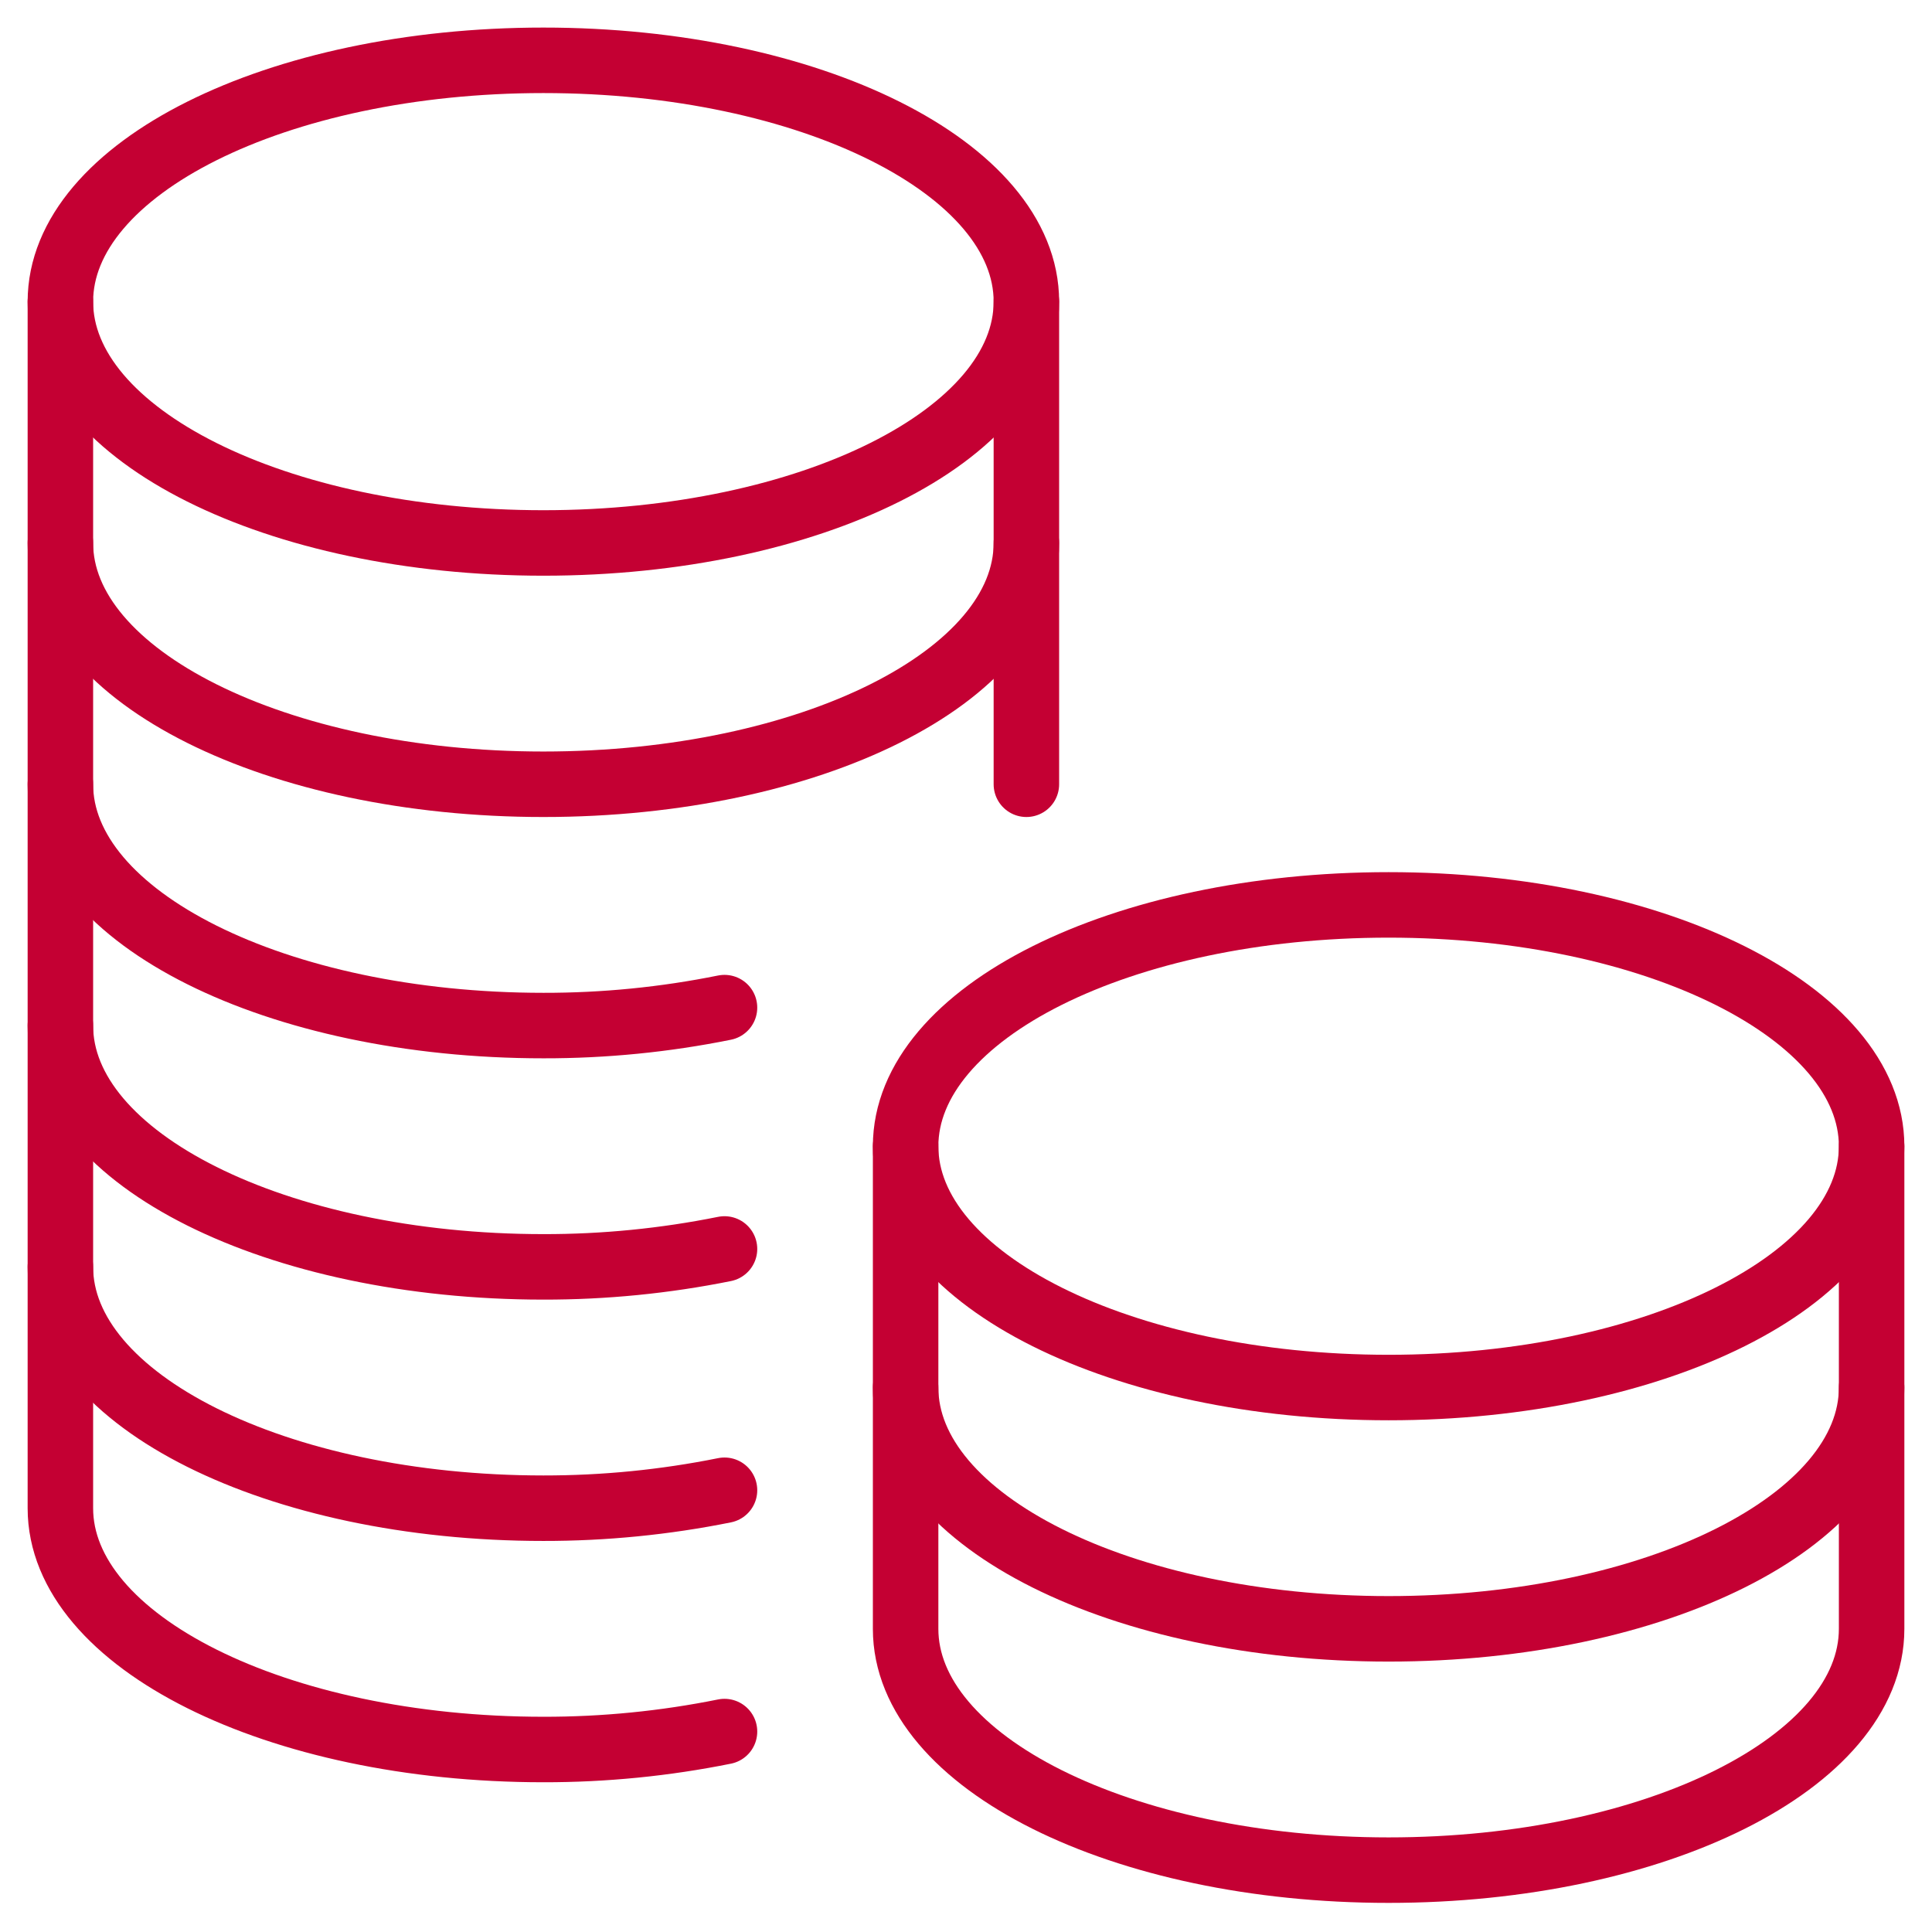
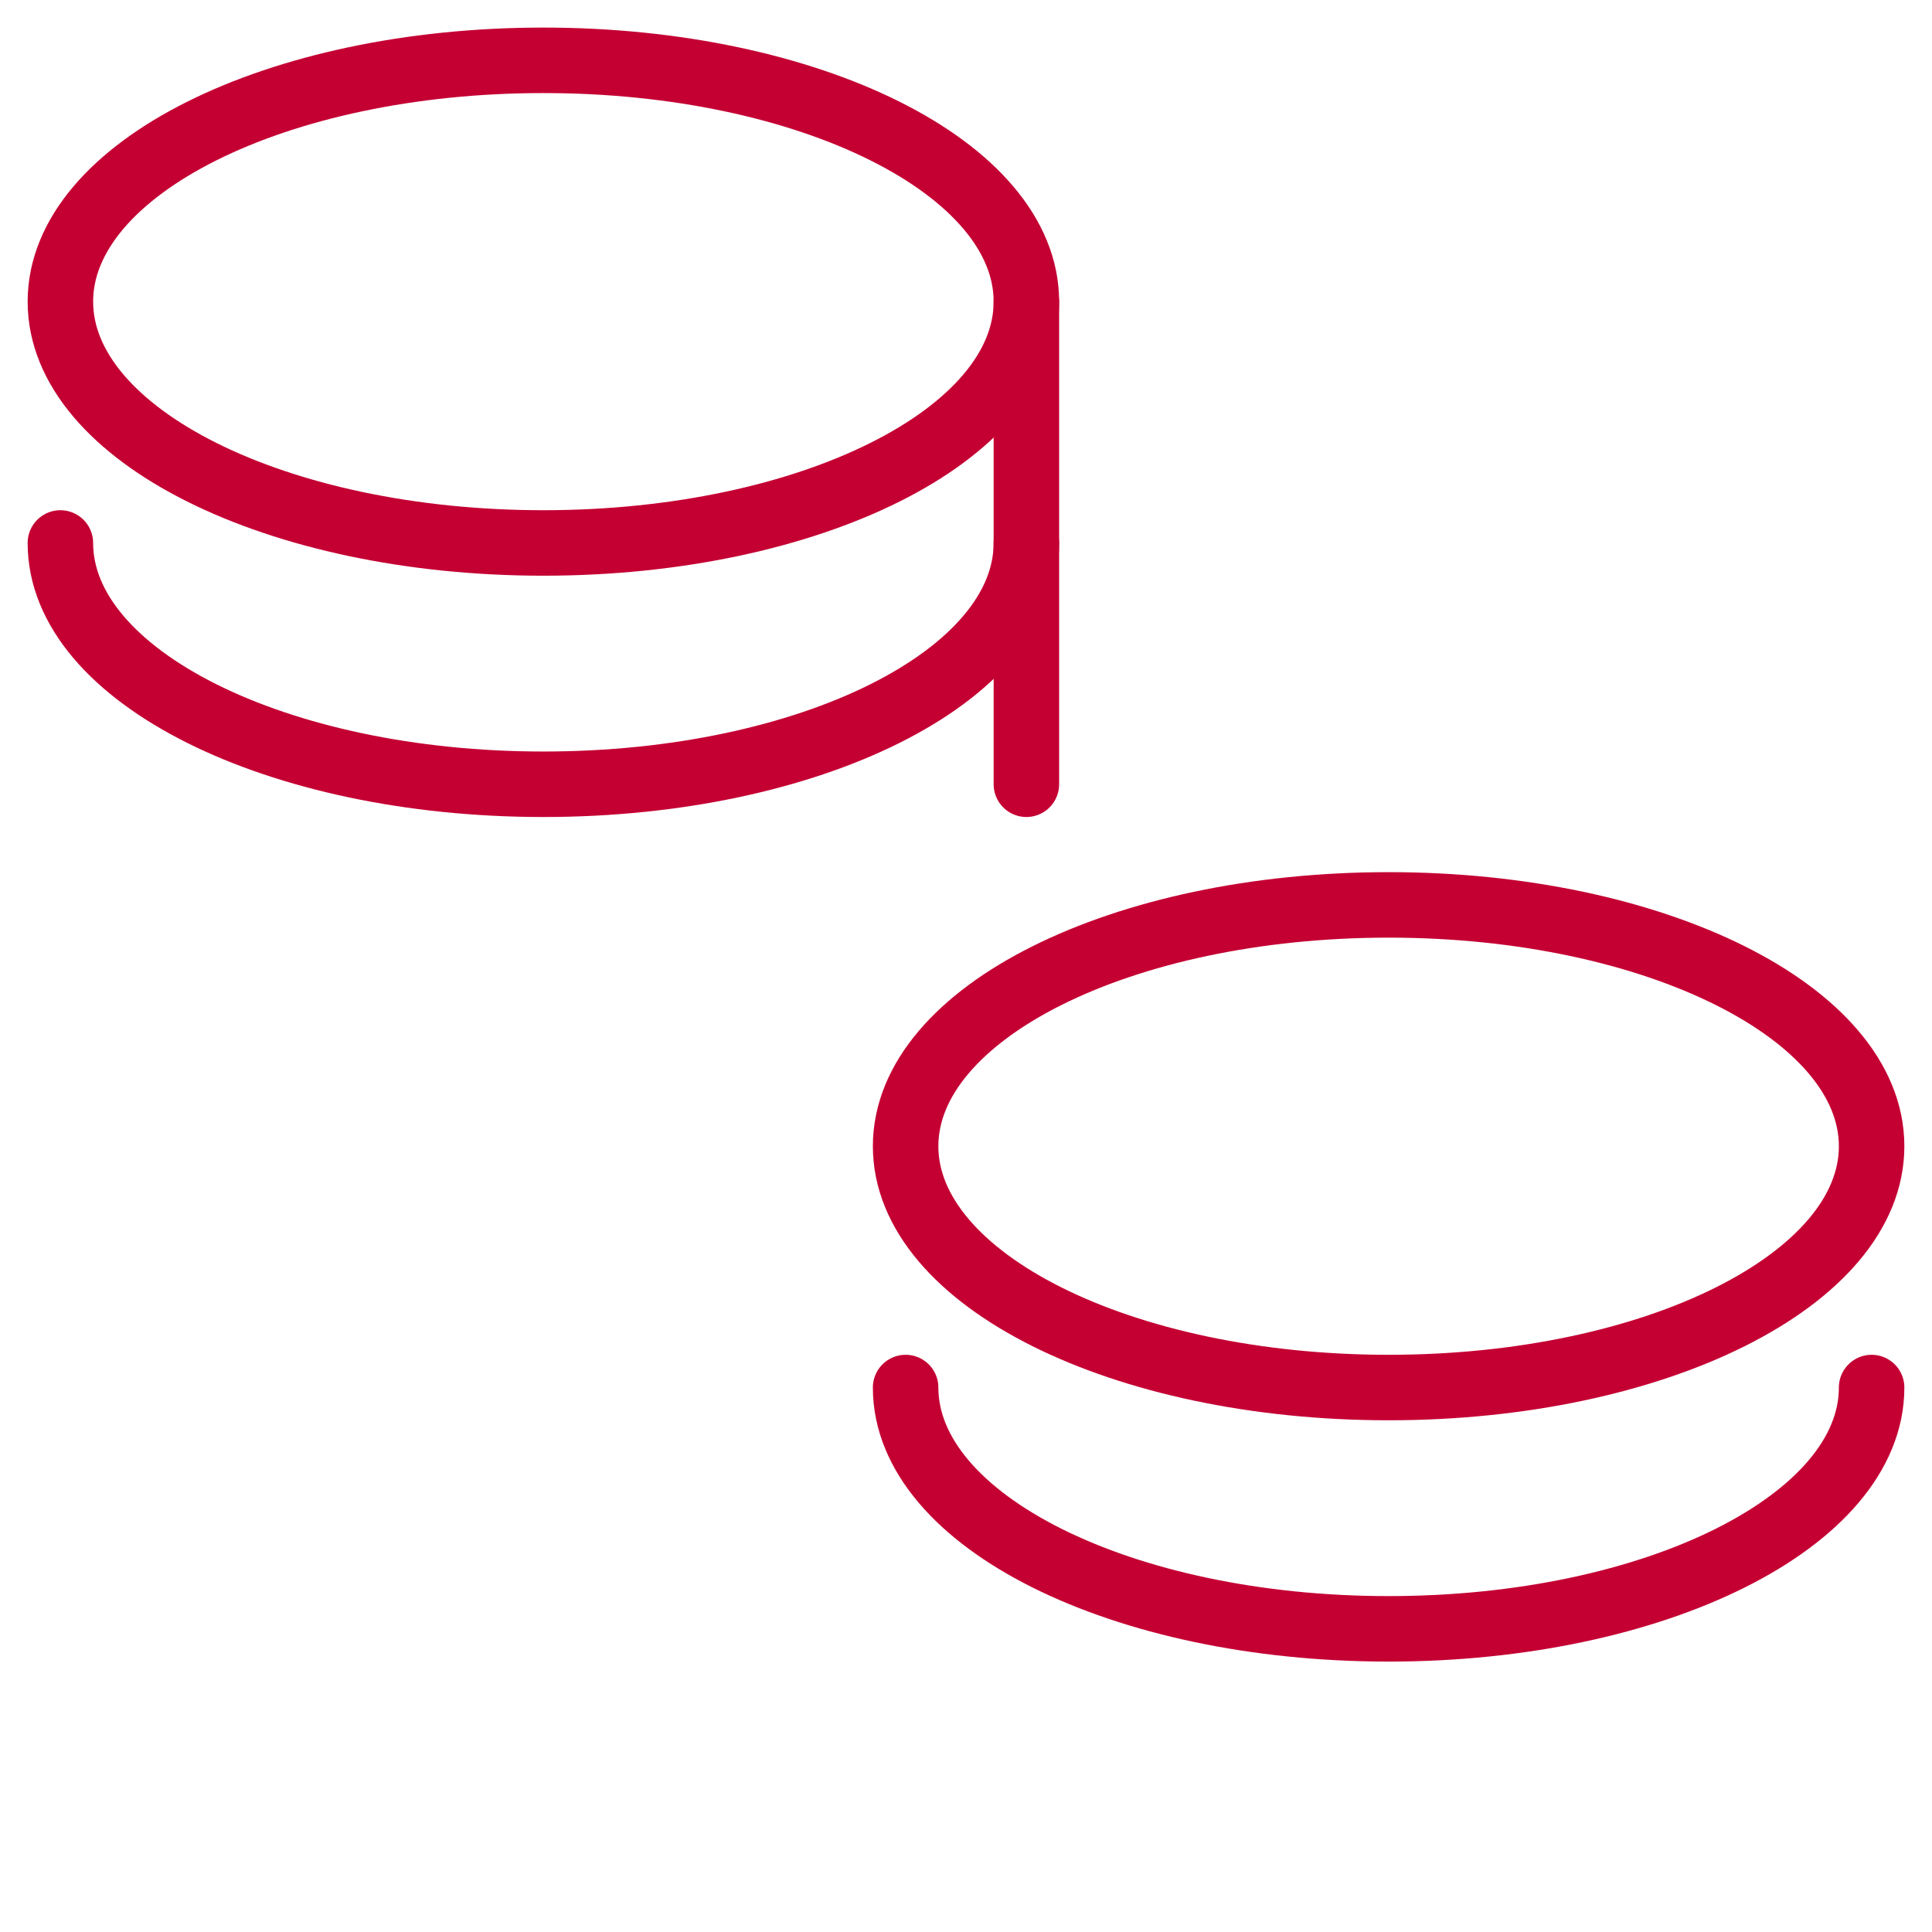
<svg xmlns="http://www.w3.org/2000/svg" width="59" height="59" viewBox="0 0 59 59" fill="none">
  <path fill-rule="evenodd" clip-rule="evenodd" d="M16.594 16.581C24.74 16.581 31.344 13.281 31.344 9.211C31.344 5.142 24.74 1.842 16.594 1.842C8.448 1.842 1.844 5.142 1.844 9.211C1.844 13.281 8.448 16.581 16.594 16.581Z" stroke="#C40033" stroke-width="2" stroke-linecap="round" stroke-linejoin="round" />
  <path d="M31.344 16.581C31.344 20.651 24.741 23.95 16.594 23.95C8.447 23.95 1.844 20.651 1.844 16.581" stroke="#C40033" stroke-width="2" stroke-linecap="round" stroke-linejoin="round" />
  <path d="M31.344 23.95V9.211" stroke="#C40033" stroke-width="2" stroke-linecap="round" stroke-linejoin="round" />
-   <path d="M1.844 9.211V46.058C1.844 50.128 8.447 53.427 16.594 53.427C18.451 53.43 20.304 53.246 22.125 52.879" stroke="#C40033" stroke-width="2" stroke-linecap="round" stroke-linejoin="round" />
-   <path d="M1.844 38.688C1.844 42.759 8.447 46.058 16.594 46.058C18.451 46.06 20.304 45.877 22.125 45.51" stroke="#C40033" stroke-width="2" stroke-linecap="round" stroke-linejoin="round" />
-   <path d="M1.844 31.319C1.844 35.389 8.447 38.688 16.594 38.688C18.451 38.691 20.304 38.508 22.125 38.141" stroke="#C40033" stroke-width="2" stroke-linecap="round" stroke-linejoin="round" />
-   <path d="M1.844 23.95C1.844 28.02 8.447 31.319 16.594 31.319C18.451 31.322 20.304 31.139 22.125 30.771" stroke="#C40033" stroke-width="2" stroke-linecap="round" stroke-linejoin="round" />
  <path fill-rule="evenodd" clip-rule="evenodd" d="M42.406 42.373C50.552 42.373 57.156 39.074 57.156 35.004C57.156 30.934 50.552 27.634 42.406 27.634C34.26 27.634 27.656 30.934 27.656 35.004C27.656 39.074 34.26 42.373 42.406 42.373Z" stroke="#C40033" stroke-width="2" stroke-linecap="round" stroke-linejoin="round" />
-   <path d="M27.656 35.004V49.742C27.656 53.812 34.259 57.111 42.406 57.111C50.553 57.111 57.156 53.812 57.156 49.742V35.004" stroke="#C40033" stroke-width="2" stroke-linecap="round" stroke-linejoin="round" />
  <path d="M57.156 42.373C57.156 46.443 50.553 49.742 42.406 49.742C34.259 49.742 27.656 46.443 27.656 42.373" stroke="#C40033" stroke-width="2" stroke-linecap="round" stroke-linejoin="round" />
</svg>